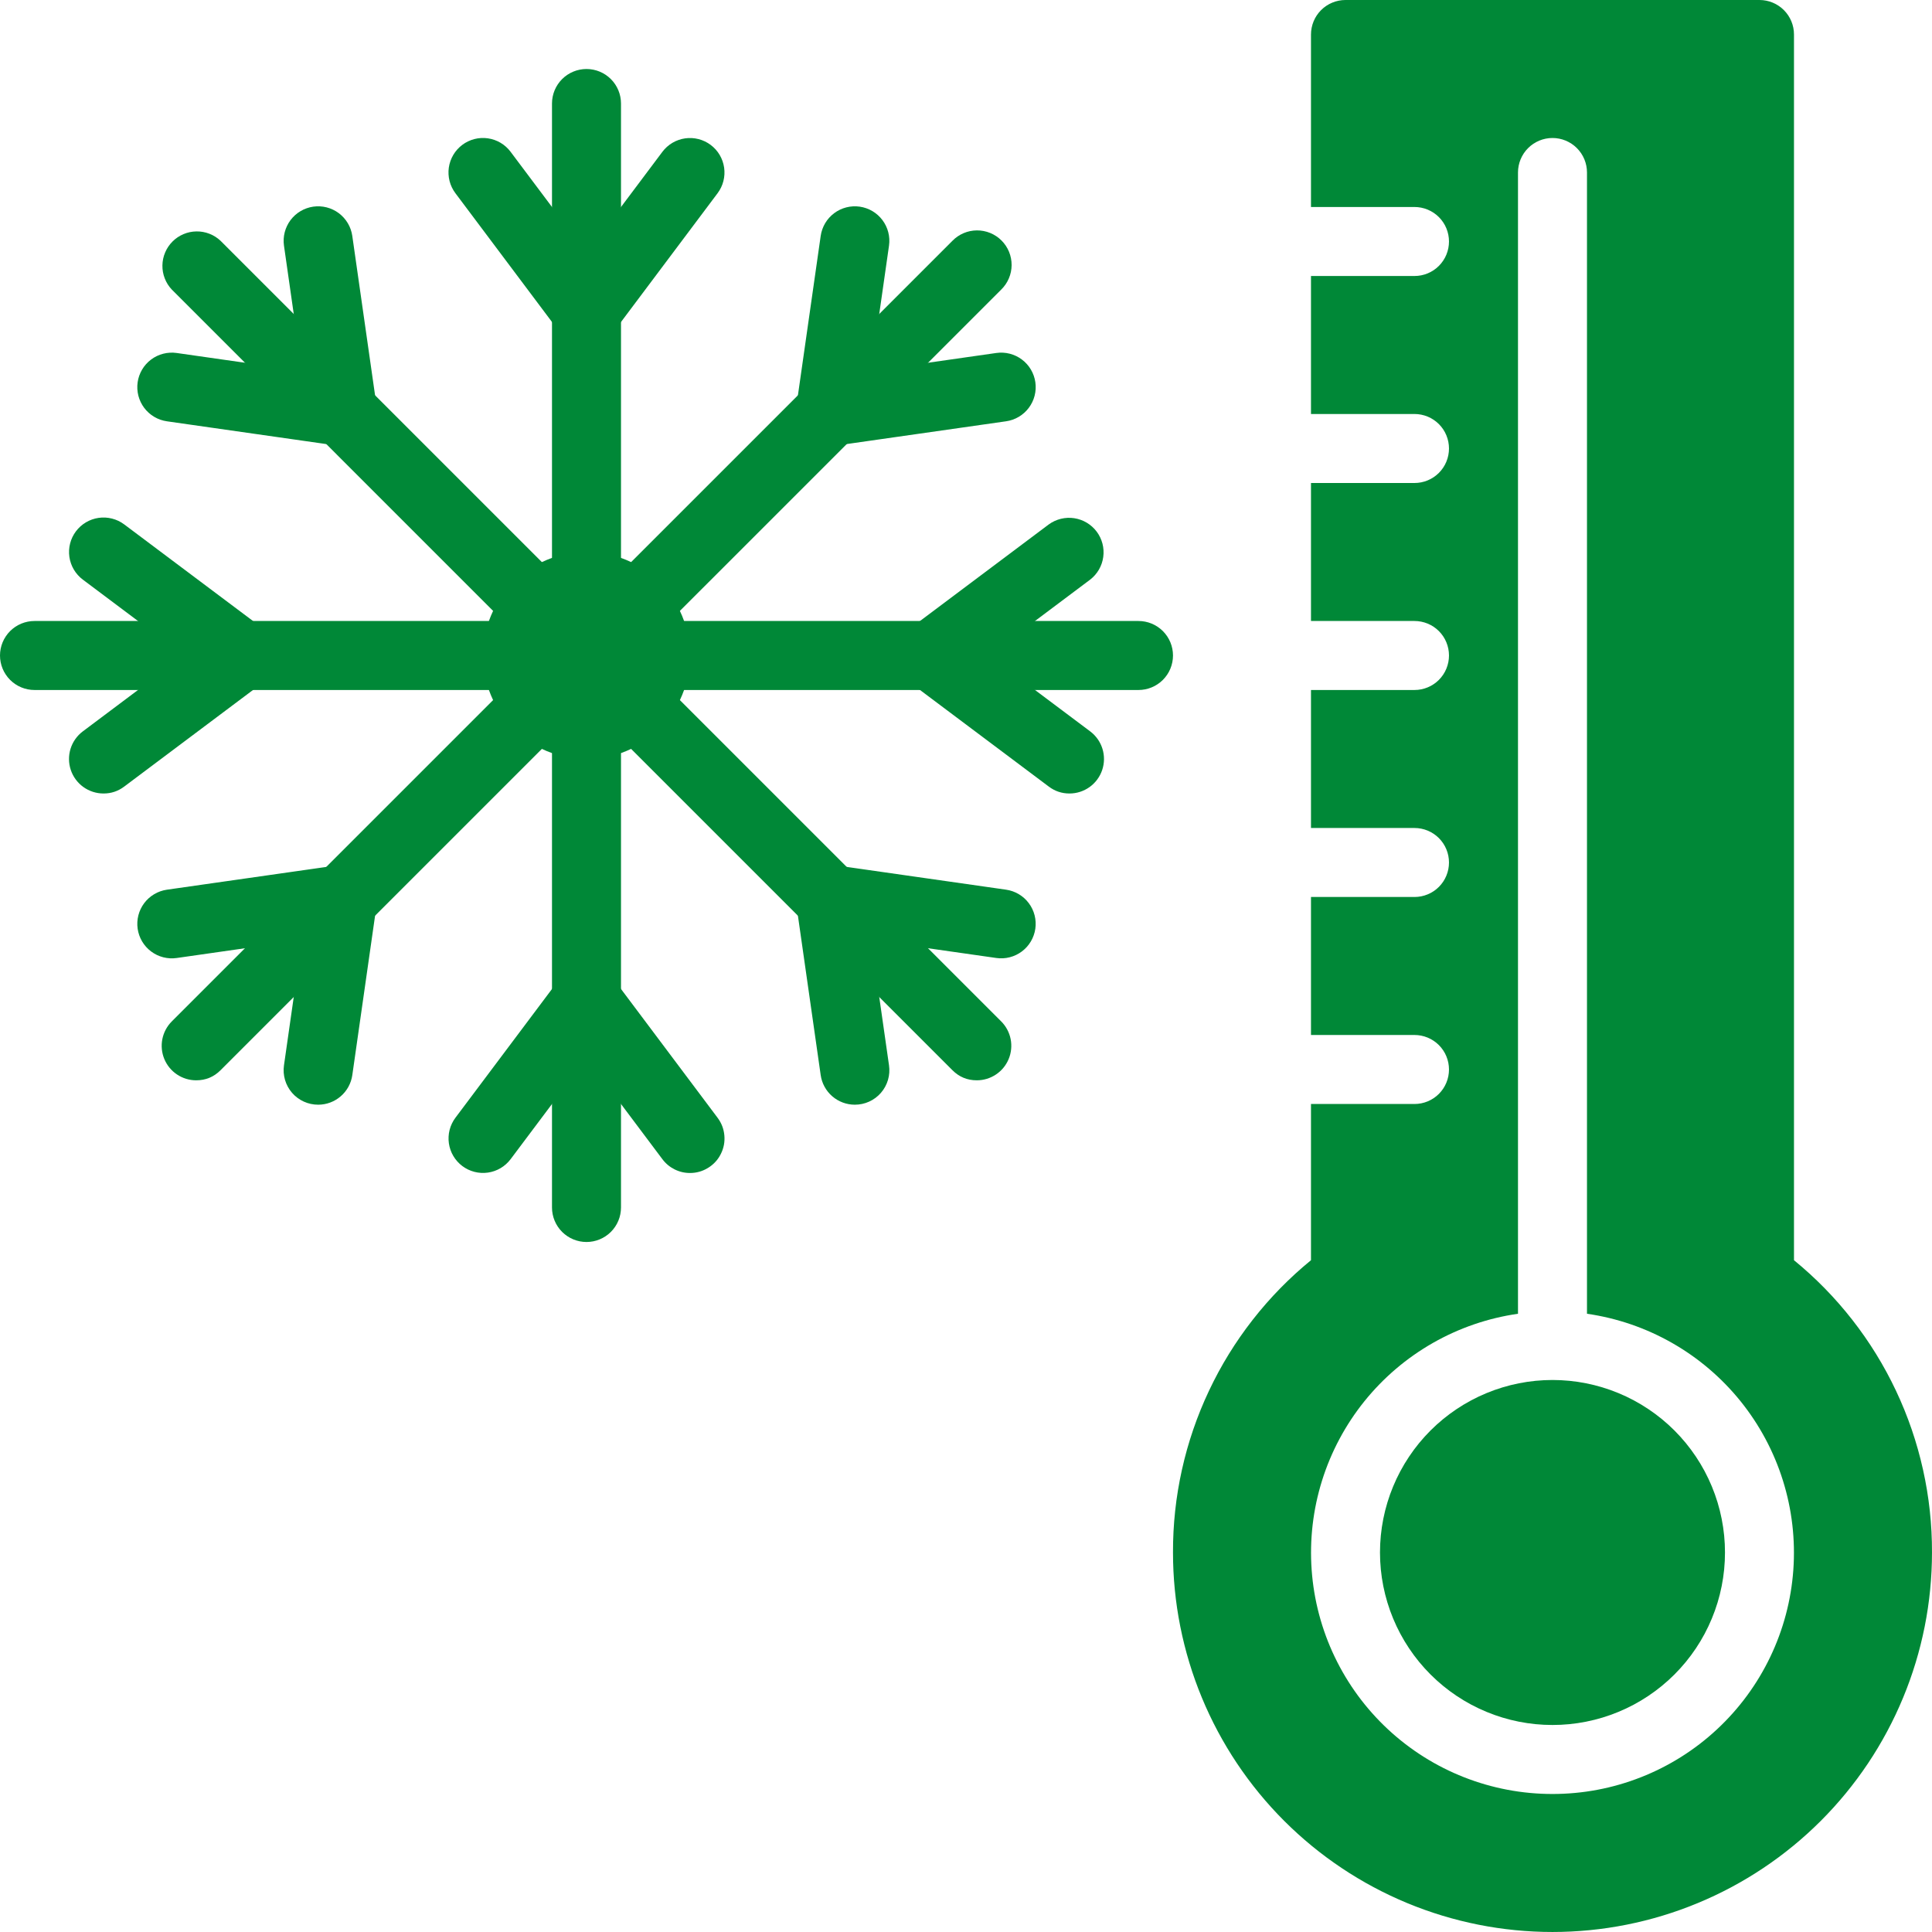
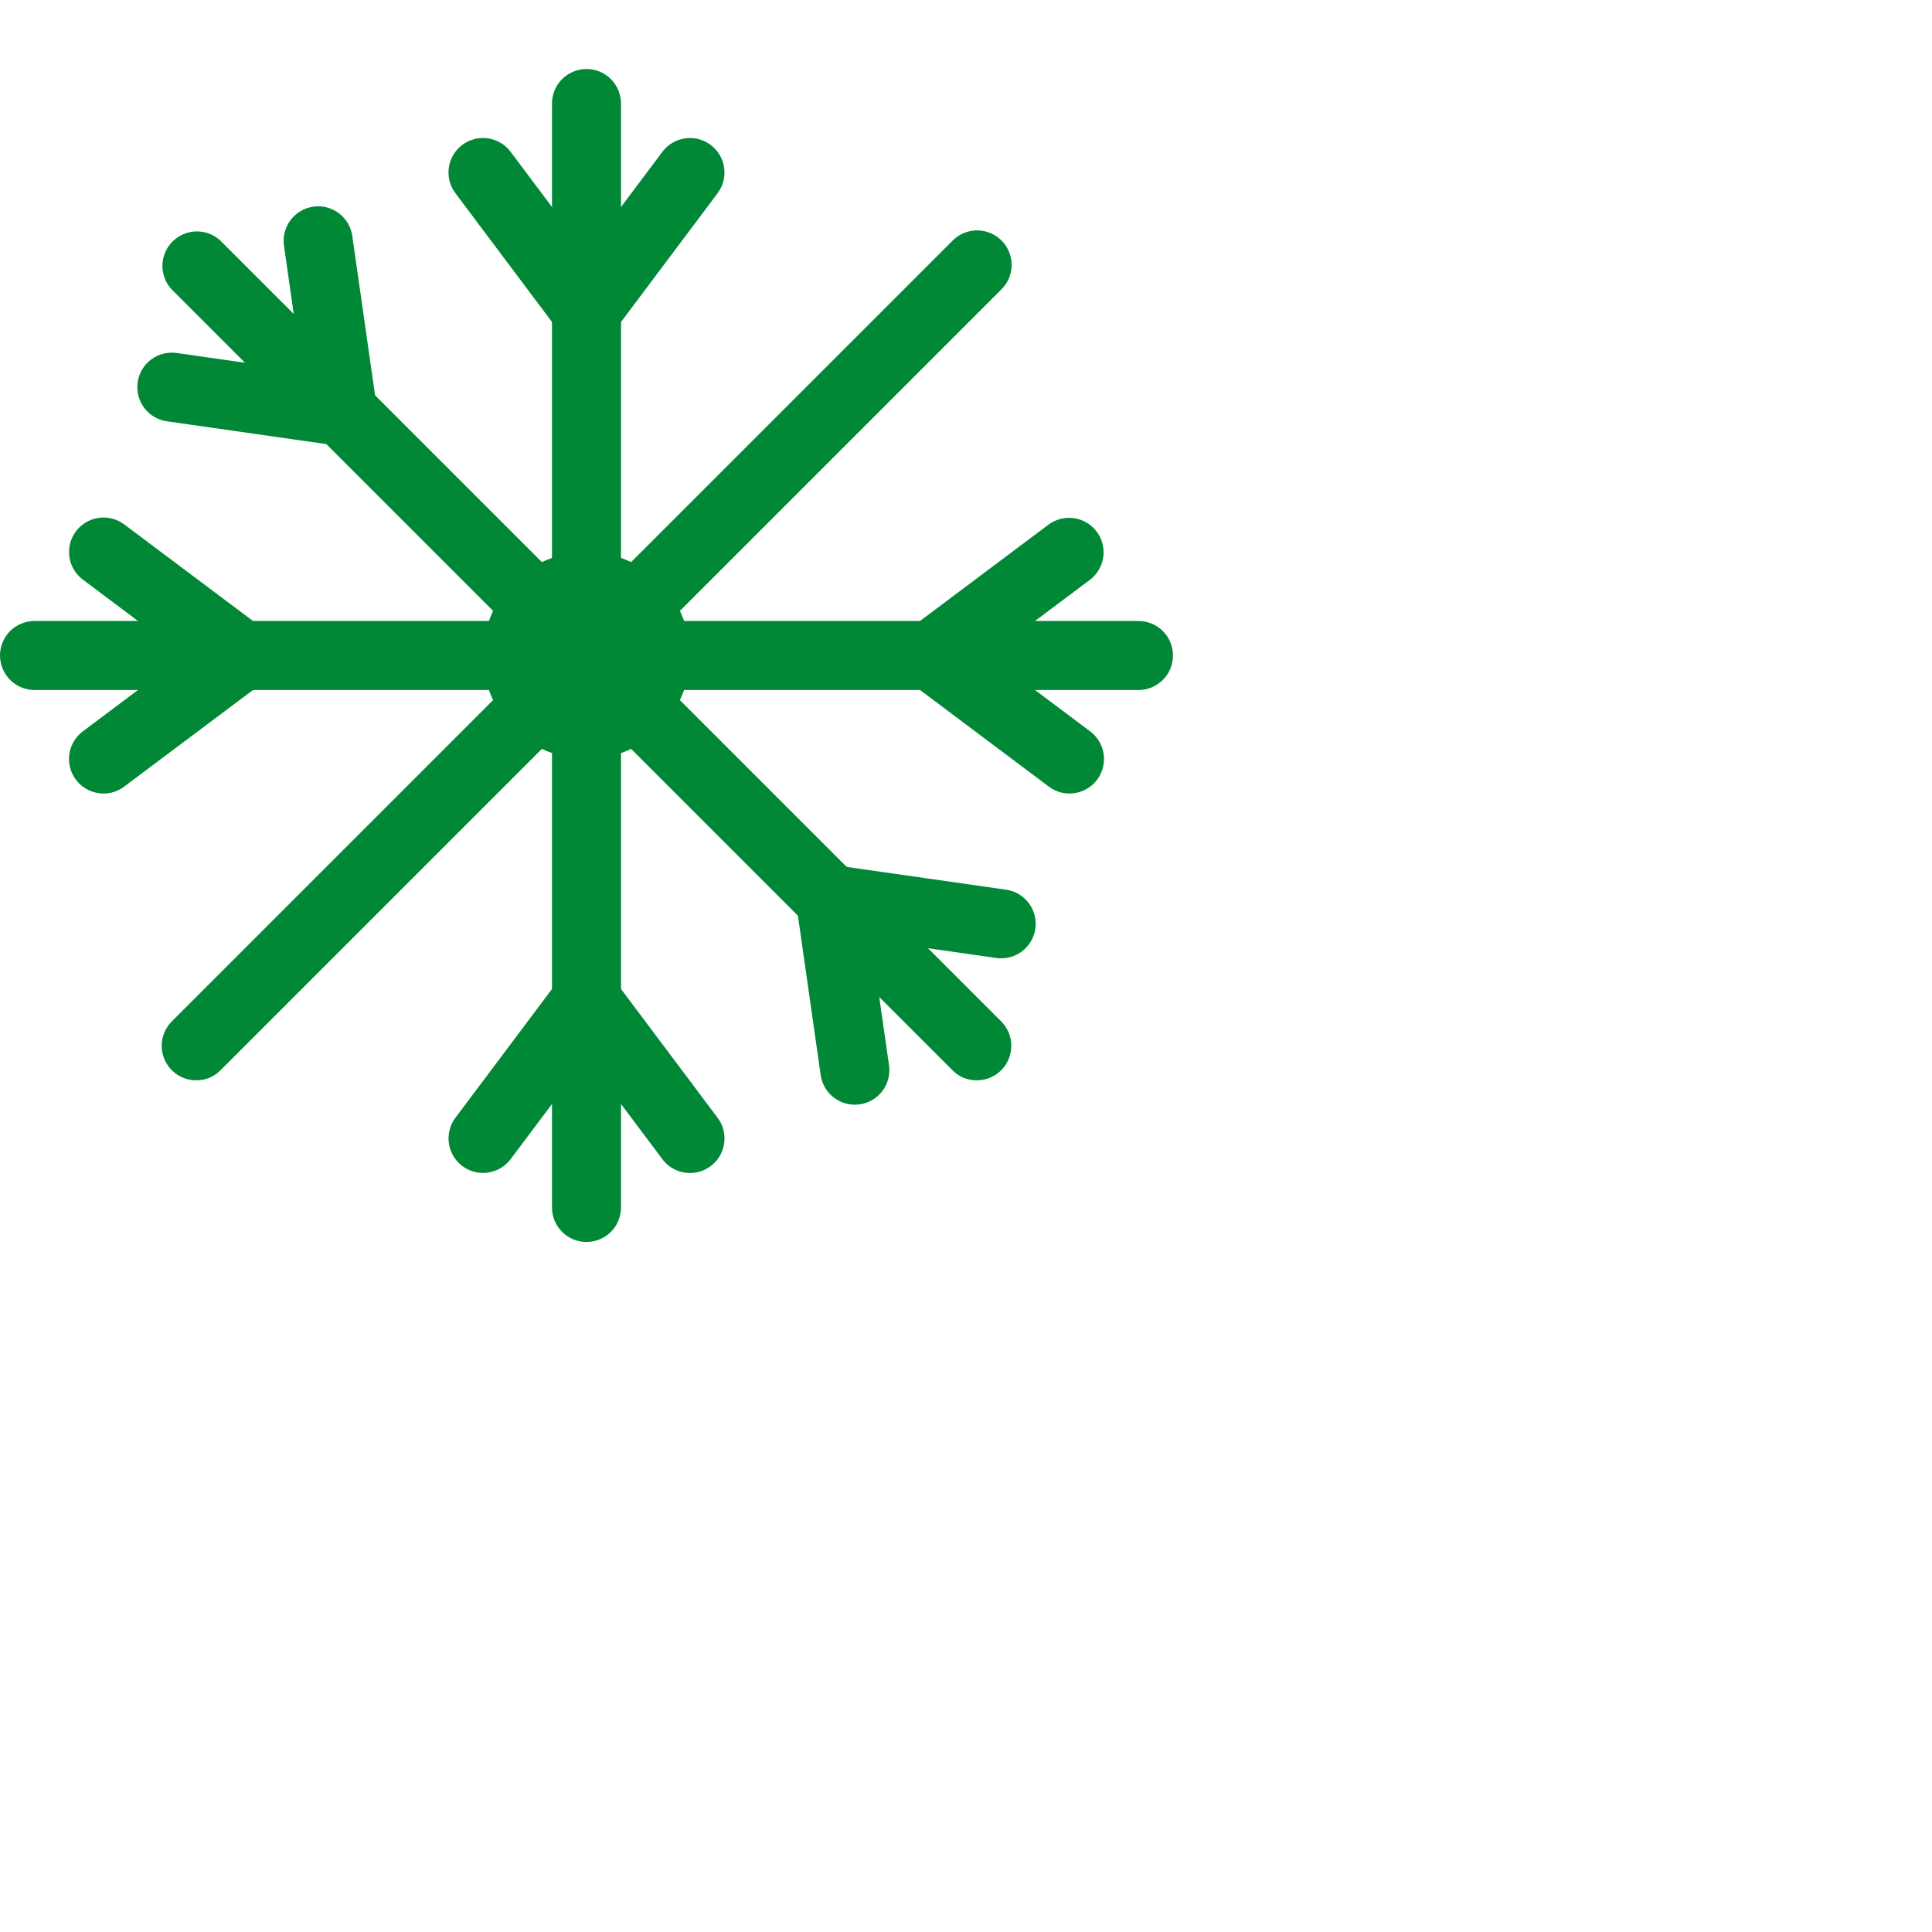
<svg xmlns="http://www.w3.org/2000/svg" width="314.815" height="314.815">
  <g id="dp_dp001" transform="matrix(1,0,0,1,-594.655,-28.443)">
-     <path id="dp_path002" fill="#008837" stroke="none" stroke-width="0" d="M 875.737,281.417 C 875.737,282.337 875.693,283.256 875.603,284.172 C 875.512,285.088 875.377,285.999 875.197,286.901 C 875.019,287.804 874.795,288.696 874.528,289.577 C 874.26,290.457 873.951,291.324 873.599,292.173 C 873.245,293.024 872.853,293.856 872.419,294.668 C 871.985,295.479 871.512,296.268 871.001,297.033 C 870.489,297.799 869.941,298.537 869.357,299.249 C 868.773,299.96 868.156,300.641 867.505,301.293 C 866.855,301.944 866.173,302.561 865.461,303.145 C 864.749,303.729 864.011,304.277 863.245,304.788 C 862.48,305.3 861.692,305.772 860.88,306.207 C 860.068,306.64 859.236,307.033 858.387,307.385 C 857.536,307.739 856.669,308.048 855.789,308.315 C 854.908,308.583 854.016,308.805 853.113,308.985 C 852.211,309.165 851.301,309.3 850.384,309.391 C 849.468,309.48 848.551,309.525 847.629,309.525 C 846.709,309.525 845.791,309.48 844.875,309.391 C 843.959,309.3 843.049,309.165 842.145,308.985 C 841.243,308.805 840.351,308.583 839.471,308.315 C 838.589,308.048 837.724,307.739 836.873,307.385 C 836.023,307.033 835.191,306.64 834.38,306.207 C 833.568,305.772 832.779,305.3 832.013,304.788 C 831.248,304.277 830.509,303.729 829.797,303.145 C 829.087,302.561 828.405,301.944 827.755,301.293 C 827.103,300.641 826.485,299.96 825.901,299.249 C 825.317,298.537 824.769,297.799 824.259,297.033 C 823.747,296.268 823.275,295.479 822.84,294.668 C 822.407,293.856 822.013,293.024 821.661,292.173 C 821.308,291.324 820.999,290.457 820.732,289.577 C 820.464,288.696 820.241,287.804 820.061,286.901 C 819.881,285.999 819.747,285.088 819.656,284.172 C 819.567,283.256 819.521,282.337 819.521,281.417 C 819.521,280.497 819.567,279.579 819.656,278.663 C 819.747,277.747 819.881,276.836 820.061,275.933 C 820.241,275.031 820.464,274.139 820.732,273.257 C 820.999,272.377 821.308,271.511 821.661,270.661 C 822.013,269.811 822.407,268.979 822.84,268.167 C 823.275,267.355 823.747,266.567 824.259,265.801 C 824.769,265.036 825.317,264.297 825.901,263.585 C 826.485,262.875 827.103,262.193 827.755,261.541 C 828.405,260.891 829.087,260.273 829.797,259.689 C 830.509,259.105 831.248,258.557 832.013,258.047 C 832.779,257.535 833.568,257.063 834.38,256.628 C 835.191,256.195 836.023,255.801 836.873,255.449 C 837.724,255.096 838.589,254.787 839.471,254.52 C 840.351,254.252 841.243,254.029 842.145,253.849 C 843.049,253.669 843.959,253.535 844.875,253.444 C 845.791,253.355 846.709,253.309 847.629,253.309 C 848.551,253.309 849.468,253.355 850.384,253.444 C 851.301,253.535 852.211,253.669 853.113,253.849 C 854.016,254.029 854.908,254.252 855.789,254.52 C 856.669,254.787 857.536,255.096 858.387,255.449 C 859.236,255.801 860.068,256.195 860.88,256.628 C 861.692,257.063 862.48,257.535 863.245,258.047 C 864.011,258.557 864.749,259.105 865.461,259.689 C 866.173,260.273 866.855,260.891 867.505,261.541 C 868.156,262.193 868.773,262.875 869.357,263.585 C 869.941,264.297 870.489,265.036 871.001,265.801 C 871.512,266.567 871.985,267.355 872.419,268.167 C 872.853,268.979 873.245,269.811 873.599,270.661 C 873.951,271.511 874.26,272.377 874.528,273.257 C 874.795,274.139 875.019,275.031 875.197,275.933 C 875.377,276.836 875.512,277.747 875.603,278.663 C 875.693,279.579 875.737,280.497 875.737,281.417 Z " />
-     <path id="dp_path003" fill="#008837" stroke="none" stroke-width="0" d="M 886.981,233.792 L 886.981,34.064 C 886.981,33.696 886.945,33.329 886.873,32.968 C 886.801,32.605 886.695,32.255 886.553,31.913 C 886.412,31.572 886.239,31.248 886.033,30.941 C 885.828,30.635 885.596,30.351 885.335,30.089 C 885.073,29.828 884.789,29.596 884.483,29.391 C 884.176,29.185 883.852,29.012 883.511,28.871 C 883.169,28.729 882.819,28.623 882.456,28.551 C 882.095,28.479 881.728,28.443 881.36,28.443 L 813.9,28.443 C 813.531,28.443 813.165,28.479 812.803,28.551 C 812.441,28.623 812.089,28.729 811.748,28.871 C 811.407,29.012 811.084,29.185 810.776,29.391 C 810.469,29.596 810.185,29.828 809.924,30.089 C 809.664,30.351 809.431,30.635 809.225,30.941 C 809.02,31.248 808.847,31.572 808.705,31.913 C 808.565,32.255 808.459,32.605 808.387,32.968 C 808.313,33.329 808.277,33.696 808.277,34.064 L 808.277,62.173 L 825.143,62.173 C 825.512,62.173 825.877,62.209 826.24,62.281 C 826.601,62.353 826.953,62.46 827.295,62.601 C 827.635,62.743 827.959,62.915 828.267,63.12 C 828.573,63.325 828.857,63.559 829.119,63.82 C 829.379,64.08 829.612,64.364 829.817,64.671 C 830.023,64.979 830.196,65.303 830.336,65.643 C 830.477,65.984 830.584,66.336 830.656,66.697 C 830.728,67.06 830.764,67.425 830.764,67.795 C 830.764,68.164 830.728,68.529 830.656,68.891 C 830.584,69.253 830.477,69.605 830.336,69.945 C 830.196,70.287 830.023,70.611 829.817,70.917 C 829.612,71.224 829.379,71.508 829.119,71.769 C 828.857,72.031 828.573,72.264 828.267,72.469 C 827.959,72.673 827.635,72.847 827.295,72.988 C 826.953,73.129 826.601,73.236 826.24,73.308 C 825.877,73.38 825.512,73.416 825.143,73.416 L 808.277,73.416 L 808.277,95.903 L 825.143,95.903 C 825.512,95.903 825.877,95.939 826.24,96.011 C 826.601,96.083 826.953,96.189 827.295,96.331 C 827.635,96.472 827.959,96.645 828.267,96.851 C 828.573,97.055 828.857,97.288 829.119,97.549 C 829.379,97.811 829.612,98.095 829.817,98.401 C 830.023,98.708 830.196,99.032 830.336,99.373 C 830.477,99.715 830.584,100.065 830.656,100.428 C 830.728,100.789 830.764,101.155 830.764,101.524 C 830.764,101.893 830.728,102.259 830.656,102.621 C 830.584,102.983 830.477,103.335 830.336,103.676 C 830.196,104.017 830.023,104.341 829.817,104.648 C 829.612,104.955 829.379,105.239 829.119,105.5 C 828.857,105.76 828.573,105.993 828.267,106.199 C 827.959,106.404 827.635,106.577 827.295,106.719 C 826.953,106.86 826.601,106.967 826.24,107.039 C 825.877,107.111 825.512,107.147 825.143,107.147 L 808.277,107.147 L 808.277,129.633 L 825.143,129.633 C 825.512,129.633 825.877,129.669 826.24,129.741 C 826.601,129.813 826.953,129.92 827.295,130.06 C 827.635,130.201 827.959,130.375 828.267,130.58 C 828.573,130.785 828.857,131.019 829.119,131.279 C 829.379,131.54 829.612,131.824 829.817,132.131 C 830.023,132.439 830.196,132.763 830.336,133.103 C 830.477,133.444 830.584,133.796 830.656,134.157 C 830.728,134.52 830.764,134.885 830.764,135.255 C 830.764,135.624 830.728,135.989 830.656,136.351 C 830.584,136.713 830.477,137.064 830.336,137.405 C 830.196,137.747 830.023,138.071 829.817,138.377 C 829.612,138.684 829.379,138.968 829.119,139.229 C 828.857,139.491 828.573,139.724 828.267,139.928 C 827.959,140.133 827.635,140.307 827.295,140.448 C 826.953,140.589 826.601,140.696 826.24,140.768 C 825.877,140.84 825.512,140.876 825.143,140.876 L 808.277,140.876 L 808.277,163.363 L 825.143,163.363 C 825.512,163.363 825.877,163.399 826.24,163.471 C 826.601,163.543 826.953,163.649 827.295,163.791 C 827.635,163.932 827.959,164.105 828.267,164.311 C 828.573,164.515 828.857,164.748 829.119,165.009 C 829.379,165.271 829.612,165.555 829.817,165.861 C 830.023,166.168 830.196,166.492 830.336,166.833 C 830.477,167.173 830.584,167.525 830.656,167.888 C 830.728,168.249 830.764,168.615 830.764,168.984 C 830.764,169.353 830.728,169.719 830.656,170.081 C 830.584,170.443 830.477,170.795 830.336,171.136 C 830.196,171.476 830.023,171.8 829.817,172.108 C 829.612,172.415 829.379,172.699 829.119,172.96 C 828.857,173.22 828.573,173.453 828.267,173.659 C 827.959,173.864 827.635,174.037 827.295,174.177 C 826.953,174.319 826.601,174.425 826.24,174.497 C 825.877,174.569 825.512,174.605 825.143,174.605 L 808.277,174.605 L 808.277,197.092 L 825.143,197.092 C 825.512,197.092 825.877,197.128 826.24,197.2 C 826.601,197.272 826.953,197.379 827.295,197.52 C 827.635,197.661 827.959,197.835 828.267,198.04 C 828.573,198.245 828.857,198.479 829.119,198.739 C 829.379,199 829.612,199.284 829.817,199.591 C 830.023,199.897 830.196,200.221 830.336,200.563 C 830.477,200.904 830.584,201.256 830.656,201.617 C 830.728,201.98 830.764,202.345 830.764,202.715 C 830.764,203.083 830.728,203.449 830.656,203.811 C 830.584,204.173 830.477,204.524 830.336,204.865 C 830.196,205.207 830.023,205.531 829.817,205.837 C 829.612,206.144 829.379,206.428 829.119,206.689 C 828.857,206.951 828.573,207.184 828.267,207.388 C 827.959,207.593 827.635,207.767 827.295,207.908 C 826.953,208.049 826.601,208.156 826.24,208.228 C 825.877,208.3 825.512,208.336 825.143,208.336 L 808.277,208.336 L 808.277,233.792 C 804.751,236.676 801.585,239.912 798.78,243.501 C 795.976,247.091 793.6,250.945 791.656,255.065 C 789.711,259.184 788.243,263.468 787.253,267.915 C 786.264,272.361 785.777,276.861 785.792,281.417 C 785.792,283.443 785.891,285.463 786.089,287.479 C 786.288,289.495 786.584,291.495 786.98,293.481 C 787.375,295.468 787.867,297.429 788.455,299.368 C 789.041,301.307 789.724,303.211 790.499,305.081 C 791.273,306.953 792.139,308.781 793.093,310.568 C 794.048,312.353 795.088,314.089 796.213,315.773 C 797.339,317.457 798.543,319.081 799.828,320.647 C 801.113,322.212 802.471,323.712 803.903,325.144 C 805.336,326.576 806.835,327.935 808.4,329.219 C 809.965,330.504 811.591,331.709 813.275,332.833 C 814.959,333.959 816.693,334.999 818.479,335.953 C 820.265,336.908 822.093,337.773 823.965,338.548 C 825.836,339.324 827.741,340.005 829.679,340.593 C 831.617,341.181 833.579,341.672 835.565,342.067 C 837.552,342.463 839.553,342.759 841.568,342.957 C 843.584,343.156 845.604,343.256 847.629,343.256 C 849.655,343.256 851.675,343.156 853.691,342.957 C 855.707,342.759 857.707,342.463 859.693,342.067 C 861.68,341.672 863.643,341.181 865.58,340.593 C 867.519,340.005 869.423,339.324 871.293,338.548 C 873.165,337.773 874.993,336.908 876.78,335.953 C 878.565,334.999 880.301,333.959 881.985,332.833 C 883.669,331.709 885.293,330.504 886.859,329.219 C 888.425,327.935 889.924,326.576 891.356,325.144 C 892.788,323.712 894.147,322.212 895.431,320.647 C 896.716,319.081 897.921,317.457 899.047,315.773 C 900.171,314.089 901.211,312.353 902.165,310.568 C 903.12,308.781 903.985,306.953 904.76,305.081 C 905.536,303.211 906.217,301.307 906.805,299.368 C 907.393,297.429 907.884,295.468 908.28,293.481 C 908.675,291.495 908.972,289.495 909.169,287.479 C 909.368,285.463 909.468,283.443 909.468,281.417 C 909.483,276.861 908.995,272.361 908.005,267.915 C 907.016,263.468 905.549,259.184 903.604,255.065 C 901.659,250.945 899.284,247.091 896.479,243.501 C 893.673,239.912 890.508,236.676 886.981,233.792 Z M 847.629,320.769 C 846.4,320.769 845.173,320.712 843.949,320.597 C 842.725,320.484 841.509,320.312 840.301,320.083 C 839.093,319.855 837.899,319.571 836.717,319.229 C 835.536,318.889 834.372,318.493 833.228,318.044 C 832.084,317.595 830.963,317.092 829.865,316.537 C 828.769,315.983 827.7,315.377 826.66,314.723 C 825.619,314.068 824.612,313.365 823.637,312.616 C 822.663,311.867 821.725,311.072 820.825,310.235 C 819.924,309.397 819.065,308.52 818.248,307.601 C 817.429,306.684 816.657,305.729 815.928,304.739 C 815.2,303.748 814.52,302.727 813.888,301.672 C 813.255,300.617 812.673,299.536 812.143,298.427 C 811.611,297.317 811.133,296.187 810.708,295.033 C 810.284,293.879 809.913,292.708 809.599,291.52 C 809.283,290.331 809.024,289.131 808.821,287.919 C 808.62,286.705 808.475,285.485 808.387,284.26 C 808.299,283.033 808.268,281.805 808.295,280.576 C 808.321,279.347 808.407,278.121 808.548,276.9 C 808.691,275.679 808.889,274.467 809.144,273.265 C 809.4,272.063 809.712,270.875 810.079,269.7 C 810.445,268.527 810.867,267.373 811.341,266.24 C 811.817,265.105 812.344,263.996 812.924,262.912 C 813.503,261.828 814.132,260.772 814.809,259.747 C 815.488,258.721 816.213,257.731 816.984,256.772 C 817.756,255.815 818.569,254.896 819.427,254.015 C 820.284,253.133 821.181,252.295 822.117,251.497 C 823.053,250.7 824.025,249.949 825.032,249.243 C 826.039,248.537 827.076,247.88 828.144,247.271 C 829.212,246.663 830.307,246.105 831.427,245.599 C 832.548,245.093 833.689,244.64 834.852,244.241 C 836.016,243.843 837.195,243.499 838.389,243.211 C 839.585,242.923 840.791,242.691 842.008,242.516 L 842.008,56.551 C 842.008,56.183 842.044,55.816 842.116,55.455 C 842.188,55.092 842.295,54.741 842.436,54.4 C 842.577,54.059 842.751,53.735 842.955,53.428 C 843.16,53.121 843.393,52.837 843.655,52.576 C 843.916,52.315 844.2,52.083 844.507,51.877 C 844.813,51.672 845.137,51.499 845.479,51.357 C 845.819,51.216 846.171,51.109 846.533,51.037 C 846.895,50.965 847.26,50.929 847.629,50.929 C 847.999,50.929 848.364,50.965 848.727,51.037 C 849.088,51.109 849.44,51.216 849.781,51.357 C 850.121,51.499 850.445,51.672 850.753,51.877 C 851.06,52.083 851.344,52.315 851.604,52.576 C 851.865,52.837 852.099,53.121 852.304,53.428 C 852.509,53.735 852.681,54.059 852.823,54.4 C 852.964,54.741 853.071,55.092 853.143,55.455 C 853.215,55.816 853.251,56.183 853.251,56.551 L 853.251,242.516 C 854.468,242.691 855.675,242.923 856.869,243.211 C 858.064,243.499 859.244,243.843 860.407,244.241 C 861.569,244.64 862.712,245.093 863.832,245.599 C 864.952,246.105 866.047,246.663 867.115,247.271 C 868.184,247.88 869.221,248.537 870.228,249.243 C 871.235,249.949 872.205,250.7 873.141,251.497 C 874.077,252.295 874.975,253.133 875.832,254.015 C 876.689,254.896 877.504,255.815 878.275,256.772 C 879.047,257.731 879.771,258.721 880.449,259.747 C 881.127,260.772 881.756,261.828 882.336,262.912 C 882.915,263.996 883.441,265.105 883.917,266.24 C 884.392,267.373 884.813,268.527 885.18,269.7 C 885.548,270.875 885.859,272.063 886.115,273.265 C 886.371,274.467 886.569,275.679 886.711,276.9 C 886.853,278.121 886.937,279.347 886.964,280.576 C 886.992,281.805 886.961,283.033 886.873,284.26 C 886.785,285.485 886.64,286.705 886.437,287.919 C 886.235,289.131 885.976,290.331 885.661,291.52 C 885.345,292.708 884.976,293.879 884.551,295.033 C 884.125,296.187 883.648,297.317 883.117,298.427 C 882.585,299.536 882.004,300.617 881.372,301.672 C 880.739,302.727 880.059,303.748 879.331,304.739 C 878.603,305.729 877.829,306.684 877.011,307.601 C 876.193,308.52 875.335,309.397 874.435,310.235 C 873.535,311.072 872.597,311.867 871.623,312.616 C 870.648,313.365 869.64,314.068 868.6,314.723 C 867.559,315.377 866.491,315.983 865.393,316.537 C 864.296,317.092 863.175,317.595 862.031,318.044 C 860.887,318.493 859.724,318.889 858.543,319.229 C 857.361,319.571 856.167,319.855 854.959,320.083 C 853.751,320.312 852.535,320.484 851.309,320.597 C 850.085,320.712 848.859,320.769 847.629,320.769 Z " />
    <path id="dp_path004" fill="#008837" stroke="none" stroke-width="0" d="M 707.088,135.255 C 707.088,136.361 706.98,137.459 706.764,138.544 C 706.548,139.631 706.228,140.685 705.804,141.708 C 705.38,142.732 704.861,143.703 704.245,144.624 C 703.631,145.545 702.932,146.396 702.148,147.18 C 701.365,147.963 700.513,148.661 699.593,149.277 C 698.672,149.892 697.7,150.412 696.677,150.836 C 695.655,151.259 694.6,151.579 693.513,151.795 C 692.428,152.011 691.331,152.119 690.223,152.119 C 689.116,152.119 688.019,152.011 686.933,151.795 C 685.847,151.579 684.792,151.259 683.769,150.836 C 682.747,150.412 681.775,149.892 680.853,149.277 C 679.933,148.661 679.081,147.963 678.297,147.18 C 677.515,146.396 676.816,145.545 676.2,144.624 C 675.585,143.703 675.065,142.732 674.643,141.708 C 674.219,140.685 673.899,139.631 673.683,138.544 C 673.467,137.459 673.359,136.361 673.359,135.255 C 673.359,134.147 673.467,133.051 673.683,131.964 C 673.899,130.879 674.219,129.824 674.643,128.8 C 675.065,127.777 675.585,126.805 676.2,125.885 C 676.816,124.964 677.515,124.112 678.297,123.329 C 679.081,122.545 679.933,121.847 680.853,121.232 C 681.775,120.616 682.747,120.097 683.769,119.673 C 684.792,119.249 685.847,118.929 686.933,118.713 C 688.019,118.497 689.116,118.389 690.223,118.389 C 691.331,118.389 692.428,118.497 693.513,118.713 C 694.6,118.929 695.655,119.249 696.677,119.673 C 697.7,120.097 698.672,120.616 699.593,121.232 C 700.513,121.847 701.365,122.545 702.148,123.329 C 702.932,124.112 703.631,124.964 704.245,125.884 C 704.861,126.805 705.38,127.777 705.804,128.8 C 706.228,129.824 706.548,130.879 706.764,131.964 C 706.98,133.051 707.088,134.147 707.088,135.255 Z " />
    <path id="dp_path005" fill="#008837" stroke="none" stroke-width="0" d="M 690.223,129.633 C 689.855,129.633 689.488,129.597 689.127,129.525 C 688.764,129.452 688.413,129.347 688.072,129.205 C 687.731,129.064 687.407,128.891 687.1,128.685 C 686.793,128.48 686.509,128.247 686.248,127.987 C 685.987,127.725 685.755,127.441 685.549,127.135 C 685.344,126.827 685.171,126.504 685.029,126.163 C 684.888,125.821 684.781,125.469 684.709,125.108 C 684.637,124.745 684.601,124.38 684.601,124.011 L 684.601,45.308 C 684.601,44.939 684.637,44.573 684.709,44.211 C 684.781,43.849 684.888,43.497 685.029,43.156 C 685.171,42.816 685.344,42.492 685.549,42.184 C 685.755,41.877 685.987,41.593 686.248,41.333 C 686.509,41.072 686.793,40.839 687.1,40.633 C 687.407,40.428 687.731,40.256 688.072,40.115 C 688.413,39.973 688.764,39.867 689.127,39.795 C 689.488,39.723 689.855,39.687 690.223,39.687 C 690.592,39.687 690.957,39.723 691.32,39.795 C 691.683,39.867 692.033,39.973 692.375,40.115 C 692.716,40.256 693.04,40.428 693.347,40.633 C 693.653,40.839 693.937,41.072 694.199,41.333 C 694.46,41.593 694.692,41.877 694.897,42.184 C 695.103,42.492 695.276,42.816 695.417,43.156 C 695.559,43.497 695.665,43.849 695.737,44.211 C 695.809,44.573 695.845,44.939 695.845,45.308 L 695.845,124.011 C 695.845,124.38 695.809,124.745 695.737,125.108 C 695.665,125.469 695.559,125.821 695.417,126.163 C 695.276,126.504 695.103,126.827 694.897,127.135 C 694.692,127.441 694.46,127.725 694.199,127.987 C 693.937,128.247 693.653,128.48 693.347,128.685 C 693.04,128.891 692.716,129.064 692.375,129.205 C 692.033,129.347 691.683,129.452 691.32,129.525 C 690.957,129.597 690.592,129.633 690.223,129.633 Z " />
    <path id="dp_path006" fill="#008837" stroke="none" stroke-width="0" d="M 690.223,84.66 C 689.339,84.66 688.5,84.463 687.709,84.067 C 686.917,83.671 686.256,83.119 685.725,82.411 L 668.861,59.924 C 668.639,59.629 668.448,59.315 668.288,58.981 C 668.128,58.649 668.003,58.304 667.911,57.947 C 667.819,57.588 667.763,57.225 667.743,56.856 C 667.721,56.488 667.737,56.12 667.789,55.755 C 667.843,55.389 667.929,55.032 668.052,54.684 C 668.175,54.335 668.329,54.003 668.517,53.684 C 668.705,53.367 668.923,53.069 669.169,52.795 C 669.416,52.52 669.687,52.272 669.983,52.051 C 670.277,51.828 670.592,51.637 670.925,51.479 C 671.259,51.319 671.604,51.193 671.961,51.101 C 672.319,51.009 672.683,50.953 673.051,50.933 C 673.42,50.913 673.787,50.931 674.153,50.983 C 674.519,51.035 674.876,51.123 675.224,51.245 C 675.572,51.368 675.905,51.524 676.223,51.712 C 676.54,51.9 676.836,52.117 677.112,52.364 C 677.387,52.612 677.635,52.883 677.856,53.179 L 690.223,69.667 L 702.591,53.179 C 702.812,52.883 703.061,52.613 703.336,52.367 C 703.611,52.12 703.907,51.904 704.224,51.716 C 704.541,51.528 704.875,51.373 705.223,51.251 C 705.571,51.128 705.928,51.041 706.293,50.989 C 706.657,50.937 707.025,50.921 707.393,50.941 C 707.761,50.961 708.124,51.017 708.481,51.109 C 708.839,51.201 709.184,51.327 709.517,51.487 C 709.849,51.645 710.163,51.836 710.459,52.057 C 710.753,52.279 711.024,52.527 711.271,52.801 C 711.517,53.076 711.735,53.372 711.923,53.689 C 712.111,54.007 712.265,54.34 712.388,54.688 C 712.511,55.036 712.597,55.392 712.651,55.757 C 712.703,56.123 712.719,56.489 712.699,56.857 C 712.679,57.227 712.624,57.589 712.532,57.947 C 712.441,58.304 712.316,58.649 712.156,58.983 C 711.997,59.315 711.807,59.629 711.585,59.924 L 694.72,82.411 C 694.189,83.119 693.529,83.671 692.737,84.067 C 691.947,84.463 691.108,84.66 690.223,84.66 Z " />
    <path id="dp_path007" fill="#008837" stroke="none" stroke-width="0" d="M 682.273,132.927 C 680.72,132.928 679.396,132.38 678.299,131.28 L 622.651,75.629 C 622.149,75.097 621.767,74.491 621.501,73.808 C 621.236,73.127 621.109,72.421 621.12,71.689 C 621.131,70.959 621.279,70.256 621.564,69.583 C 621.848,68.909 622.249,68.315 622.767,67.797 C 623.283,67.28 623.879,66.88 624.552,66.595 C 625.225,66.309 625.928,66.163 626.659,66.152 C 627.389,66.14 628.096,66.268 628.777,66.532 C 629.459,66.797 630.065,67.18 630.597,67.683 L 686.249,123.333 C 686.641,123.727 686.969,124.168 687.231,124.659 C 687.493,125.148 687.679,125.667 687.787,126.211 C 687.895,126.756 687.923,127.305 687.868,127.859 C 687.813,128.412 687.68,128.945 687.467,129.459 C 687.253,129.972 686.971,130.444 686.619,130.875 C 686.265,131.304 685.859,131.673 685.396,131.981 C 684.935,132.291 684.437,132.525 683.905,132.687 C 683.373,132.848 682.829,132.929 682.273,132.929 Z " />
    <path id="dp_path008" fill="#008837" stroke="none" stroke-width="0" d="M 650.471,101.124 C 650.204,101.124 649.939,101.105 649.675,101.068 L 621.852,97.093 C 621.487,97.04 621.129,96.953 620.781,96.831 C 620.433,96.708 620.1,96.553 619.783,96.364 C 619.465,96.176 619.169,95.959 618.895,95.713 C 618.62,95.467 618.372,95.195 618.149,94.9 C 617.928,94.604 617.737,94.291 617.579,93.957 C 617.419,93.625 617.293,93.28 617.201,92.921 C 617.111,92.564 617.055,92.201 617.035,91.832 C 617.015,91.464 617.031,91.097 617.083,90.732 C 617.135,90.365 617.223,90.009 617.345,89.661 C 617.468,89.313 617.623,88.98 617.811,88.663 C 617.999,88.344 618.216,88.048 618.463,87.773 C 618.709,87.499 618.98,87.251 619.276,87.029 C 619.571,86.808 619.885,86.617 620.219,86.457 C 620.551,86.299 620.896,86.172 621.253,86.081 C 621.612,85.989 621.975,85.933 622.343,85.913 C 622.712,85.893 623.079,85.909 623.444,85.961 L 643.844,88.876 L 640.929,68.475 C 640.877,68.109 640.861,67.743 640.881,67.375 C 640.901,67.007 640.957,66.643 641.049,66.285 C 641.141,65.928 641.267,65.583 641.427,65.251 C 641.585,64.917 641.776,64.604 641.997,64.308 C 642.219,64.013 642.467,63.743 642.741,63.496 C 643.017,63.249 643.313,63.032 643.631,62.844 C 643.948,62.656 644.281,62.501 644.629,62.379 C 644.977,62.256 645.333,62.169 645.699,62.116 C 646.064,62.064 646.431,62.048 646.8,62.068 C 647.168,62.088 647.531,62.144 647.889,62.236 C 648.247,62.327 648.592,62.452 648.924,62.612 C 649.257,62.771 649.571,62.961 649.867,63.183 C 650.161,63.404 650.432,63.652 650.679,63.927 C 650.925,64.201 651.143,64.497 651.331,64.815 C 651.52,65.132 651.675,65.465 651.797,65.813 C 651.92,66.161 652.008,66.517 652.06,66.883 L 656.035,94.705 C 656.091,95.104 656.105,95.505 656.076,95.907 C 656.047,96.308 655.975,96.701 655.861,97.088 C 655.748,97.475 655.593,97.844 655.4,98.197 C 655.208,98.551 654.979,98.88 654.715,99.184 C 654.451,99.488 654.159,99.76 653.836,100.001 C 653.513,100.243 653.169,100.448 652.803,100.615 C 652.436,100.783 652.057,100.909 651.663,100.995 C 651.269,101.08 650.872,101.123 650.469,101.124 Z " />
    <path id="dp_path009" fill="#008837" stroke="none" stroke-width="0" d="M 678.98,140.876 L 600.277,140.876 C 599.908,140.876 599.543,140.84 599.18,140.768 C 598.819,140.696 598.467,140.589 598.125,140.448 C 597.784,140.307 597.46,140.133 597.153,139.928 C 596.847,139.724 596.563,139.491 596.301,139.229 C 596.041,138.968 595.808,138.684 595.603,138.377 C 595.397,138.071 595.224,137.747 595.083,137.405 C 594.941,137.064 594.835,136.713 594.763,136.351 C 594.691,135.989 594.655,135.624 594.655,135.255 C 594.655,134.885 594.691,134.52 594.763,134.157 C 594.835,133.796 594.941,133.444 595.083,133.103 C 595.224,132.763 595.397,132.439 595.603,132.131 C 595.808,131.824 596.041,131.54 596.301,131.279 C 596.563,131.019 596.847,130.785 597.153,130.58 C 597.46,130.375 597.784,130.201 598.125,130.06 C 598.467,129.92 598.819,129.813 599.18,129.741 C 599.543,129.669 599.908,129.633 600.277,129.633 L 678.98,129.633 C 679.349,129.633 679.715,129.669 680.076,129.741 C 680.439,129.813 680.791,129.92 681.131,130.06 C 681.472,130.201 681.796,130.375 682.103,130.58 C 682.411,130.785 682.695,131.019 682.955,131.279 C 683.216,131.54 683.449,131.824 683.655,132.131 C 683.859,132.439 684.032,132.763 684.173,133.103 C 684.315,133.444 684.421,133.796 684.493,134.157 C 684.565,134.52 684.601,134.885 684.601,135.255 C 684.601,135.624 684.565,135.989 684.493,136.351 C 684.421,136.713 684.315,137.064 684.173,137.405 C 684.032,137.747 683.859,138.071 683.655,138.377 C 683.449,138.684 683.216,138.968 682.955,139.229 C 682.695,139.491 682.411,139.724 682.103,139.928 C 681.796,140.133 681.472,140.307 681.131,140.448 C 680.791,140.589 680.439,140.696 680.076,140.768 C 679.715,140.84 679.349,140.876 678.98,140.876 Z " />
    <path id="dp_path010" fill="#008837" stroke="none" stroke-width="0" d="M 611.525,157.741 C 610.936,157.741 610.36,157.652 609.797,157.471 C 609.236,157.289 608.716,157.027 608.236,156.683 C 607.757,156.337 607.343,155.928 606.993,155.452 C 606.643,154.977 606.375,154.46 606.188,153.9 C 606.001,153.34 605.904,152.765 605.899,152.175 C 605.893,151.584 605.977,151.008 606.153,150.444 C 606.329,149.881 606.588,149.359 606.928,148.876 C 607.268,148.395 607.675,147.976 608.147,147.621 L 624.636,135.255 L 608.147,122.887 C 607.852,122.665 607.581,122.417 607.336,122.141 C 607.089,121.867 606.873,121.571 606.685,121.253 C 606.497,120.936 606.343,120.603 606.221,120.255 C 606.099,119.907 606.012,119.551 605.96,119.185 C 605.908,118.82 605.892,118.453 605.912,118.085 C 605.932,117.716 605.988,117.353 606.08,116.996 C 606.172,116.639 606.297,116.295 606.456,115.961 C 606.616,115.629 606.807,115.315 607.028,115.02 C 607.249,114.725 607.497,114.455 607.772,114.208 C 608.047,113.961 608.343,113.745 608.66,113.557 C 608.977,113.369 609.309,113.213 609.657,113.091 C 610.005,112.968 610.361,112.881 610.727,112.828 C 611.092,112.776 611.459,112.76 611.827,112.78 C 612.196,112.8 612.559,112.855 612.916,112.947 C 613.273,113.037 613.619,113.163 613.951,113.321 C 614.284,113.481 614.597,113.671 614.893,113.892 L 637.38,130.757 C 637.729,131.019 638.044,131.317 638.324,131.652 C 638.604,131.987 638.843,132.349 639.037,132.74 C 639.233,133.129 639.381,133.537 639.481,133.963 C 639.581,134.387 639.632,134.817 639.632,135.255 C 639.632,135.691 639.581,136.121 639.481,136.547 C 639.381,136.972 639.233,137.379 639.037,137.769 C 638.843,138.16 638.604,138.523 638.324,138.857 C 638.044,139.192 637.729,139.491 637.38,139.752 L 614.893,156.616 C 613.896,157.368 612.773,157.743 611.525,157.741 Z " />
    <path id="dp_path011" fill="#008837" stroke="none" stroke-width="0" d="M 626.623,204.476 C 626.067,204.476 625.523,204.396 624.991,204.235 C 624.459,204.073 623.961,203.837 623.5,203.529 C 623.037,203.22 622.631,202.851 622.277,202.421 C 621.925,201.991 621.643,201.52 621.429,201.005 C 621.217,200.492 621.083,199.959 621.029,199.405 C 620.975,198.852 621.001,198.303 621.109,197.759 C 621.219,197.213 621.404,196.695 621.665,196.205 C 621.928,195.715 622.255,195.273 622.648,194.88 L 678.299,139.229 C 678.561,138.973 678.845,138.745 679.152,138.545 C 679.459,138.345 679.783,138.177 680.121,138.04 C 680.461,137.903 680.811,137.8 681.171,137.732 C 681.531,137.663 681.893,137.631 682.259,137.632 C 682.625,137.635 682.988,137.672 683.347,137.745 C 683.705,137.819 684.053,137.925 684.392,138.067 C 684.729,138.208 685.051,138.381 685.355,138.584 C 685.659,138.788 685.94,139.02 686.199,139.279 C 686.457,139.537 686.689,139.819 686.893,140.123 C 687.097,140.428 687.269,140.748 687.411,141.087 C 687.552,141.424 687.659,141.772 687.732,142.131 C 687.805,142.489 687.843,142.852 687.845,143.219 C 687.848,143.584 687.815,143.948 687.745,144.307 C 687.677,144.667 687.575,145.016 687.437,145.356 C 687.301,145.696 687.132,146.019 686.932,146.325 C 686.732,146.632 686.504,146.916 686.249,147.179 L 630.597,202.829 C 629.501,203.929 628.176,204.479 626.623,204.476 Z " />
-     <path id="dp_path012" fill="#008837" stroke="none" stroke-width="0" d="M 646.501,208.451 C 646.099,208.452 645.7,208.411 645.305,208.325 C 644.911,208.241 644.531,208.115 644.164,207.948 C 643.796,207.781 643.451,207.577 643.128,207.336 C 642.804,207.096 642.511,206.823 642.247,206.519 C 641.981,206.213 641.753,205.884 641.56,205.531 C 641.367,205.176 641.212,204.807 641.099,204.419 C 640.985,204.032 640.915,203.637 640.885,203.236 C 640.857,202.833 640.872,202.432 640.929,202.033 L 643.844,181.633 L 623.444,184.548 C 623.079,184.6 622.712,184.616 622.344,184.596 C 621.975,184.576 621.612,184.52 621.255,184.429 C 620.897,184.337 620.552,184.212 620.219,184.052 C 619.887,183.892 619.572,183.701 619.277,183.48 C 618.981,183.259 618.711,183.011 618.464,182.736 C 618.217,182.461 618.001,182.165 617.812,181.848 C 617.624,181.529 617.469,181.197 617.347,180.849 C 617.224,180.501 617.137,180.144 617.084,179.779 C 617.032,179.413 617.016,179.047 617.036,178.677 C 617.056,178.309 617.112,177.947 617.204,177.589 C 617.295,177.231 617.42,176.887 617.58,176.553 C 617.74,176.22 617.929,175.907 618.151,175.611 C 618.372,175.316 618.62,175.045 618.895,174.799 C 619.169,174.552 619.467,174.335 619.784,174.147 C 620.101,173.959 620.433,173.803 620.781,173.68 C 621.131,173.557 621.487,173.469 621.852,173.417 L 649.675,169.443 C 650.552,169.313 651.409,169.388 652.251,169.669 C 653.091,169.949 653.823,170.405 654.445,171.035 C 655.071,171.661 655.524,172.393 655.804,173.233 C 656.084,174.072 656.161,174.929 656.037,175.805 L 652.063,203.628 C 651.967,204.297 651.757,204.928 651.433,205.523 C 651.109,206.116 650.692,206.633 650.181,207.076 C 649.671,207.519 649.099,207.859 648.465,208.096 C 647.832,208.332 647.177,208.451 646.501,208.451 Z " />
    <path id="dp_path013" fill="#008837" stroke="none" stroke-width="0" d="M 690.223,230.823 C 689.855,230.823 689.488,230.787 689.127,230.715 C 688.764,230.643 688.413,230.536 688.072,230.395 C 687.731,230.253 687.407,230.08 687.1,229.875 C 686.793,229.669 686.509,229.437 686.248,229.176 C 685.987,228.915 685.755,228.631 685.549,228.324 C 685.344,228.017 685.171,227.693 685.029,227.352 C 684.888,227.011 684.781,226.66 684.709,226.297 C 684.637,225.936 684.601,225.569 684.601,225.201 L 684.601,146.497 C 684.601,146.128 684.637,145.763 684.709,145.401 C 684.781,145.039 684.888,144.688 685.029,144.347 C 685.171,144.005 685.344,143.681 685.549,143.375 C 685.755,143.068 685.987,142.784 686.248,142.523 C 686.509,142.261 686.793,142.028 687.1,141.824 C 687.407,141.619 687.731,141.445 688.072,141.304 C 688.413,141.163 688.764,141.056 689.127,140.984 C 689.488,140.912 689.855,140.876 690.223,140.876 C 690.592,140.876 690.957,140.912 691.32,140.984 C 691.683,141.056 692.033,141.163 692.375,141.304 C 692.716,141.445 693.04,141.619 693.347,141.824 C 693.653,142.028 693.937,142.261 694.199,142.523 C 694.46,142.784 694.692,143.068 694.897,143.375 C 695.103,143.681 695.276,144.005 695.417,144.347 C 695.559,144.688 695.665,145.039 695.737,145.401 C 695.809,145.763 695.845,146.128 695.845,146.497 L 695.845,225.201 C 695.845,225.569 695.809,225.936 695.737,226.297 C 695.665,226.66 695.559,227.011 695.417,227.352 C 695.276,227.693 695.103,228.017 694.897,228.324 C 694.692,228.631 694.46,228.915 694.199,229.176 C 693.937,229.437 693.653,229.669 693.347,229.875 C 693.04,230.08 692.716,230.253 692.375,230.395 C 692.033,230.536 691.683,230.643 691.32,230.715 C 690.957,230.787 690.592,230.823 690.223,230.823 Z " />
    <path id="dp_path014" fill="#008837" stroke="none" stroke-width="0" d="M 707.093,219.579 C 706.208,219.581 705.368,219.385 704.576,218.989 C 703.784,218.593 703.123,218.04 702.592,217.331 L 690.223,200.843 L 677.856,217.331 C 677.633,217.625 677.385,217.895 677.111,218.141 C 676.836,218.387 676.54,218.603 676.223,218.791 C 675.904,218.979 675.572,219.133 675.224,219.255 C 674.876,219.377 674.52,219.464 674.155,219.516 C 673.789,219.567 673.423,219.583 673.055,219.563 C 672.687,219.543 672.324,219.487 671.967,219.395 C 671.609,219.303 671.265,219.177 670.932,219.019 C 670.6,218.859 670.287,218.668 669.991,218.447 C 669.696,218.225 669.425,217.977 669.18,217.704 C 668.933,217.429 668.716,217.133 668.528,216.816 C 668.34,216.499 668.185,216.167 668.063,215.819 C 667.94,215.471 667.852,215.115 667.8,214.749 C 667.747,214.384 667.731,214.017 667.751,213.649 C 667.771,213.281 667.825,212.919 667.916,212.561 C 668.008,212.204 668.132,211.859 668.292,211.527 C 668.451,211.193 668.64,210.88 668.861,210.584 L 685.725,188.097 C 685.999,187.765 686.305,187.467 686.644,187.203 C 686.983,186.939 687.347,186.715 687.736,186.531 C 688.125,186.347 688.529,186.208 688.949,186.113 C 689.368,186.019 689.793,185.972 690.223,185.972 C 690.653,185.972 691.079,186.019 691.497,186.113 C 691.917,186.208 692.321,186.347 692.711,186.531 C 693.099,186.715 693.463,186.939 693.803,187.203 C 694.141,187.467 694.448,187.765 694.72,188.097 L 711.585,210.584 C 712.224,211.436 712.591,212.392 712.687,213.451 C 712.783,214.511 712.593,215.517 712.117,216.469 C 711.643,217.421 710.952,218.177 710.047,218.737 C 709.143,219.297 708.157,219.579 707.093,219.579 Z " />
    <path id="dp_path015" fill="#008837" stroke="none" stroke-width="0" d="M 753.824,204.476 C 752.271,204.479 750.945,203.929 749.849,202.829 L 694.197,147.179 C 693.943,146.916 693.715,146.632 693.515,146.325 C 693.315,146.019 693.145,145.696 693.009,145.356 C 692.872,145.016 692.769,144.667 692.7,144.307 C 692.632,143.948 692.599,143.584 692.601,143.219 C 692.604,142.852 692.641,142.489 692.715,142.131 C 692.788,141.772 692.895,141.424 693.036,141.087 C 693.177,140.748 693.349,140.428 693.553,140.123 C 693.757,139.819 693.989,139.537 694.248,139.279 C 694.507,139.02 694.788,138.788 695.092,138.584 C 695.396,138.381 695.717,138.208 696.055,138.067 C 696.393,137.925 696.741,137.819 697.1,137.745 C 697.459,137.672 697.821,137.635 698.187,137.632 C 698.553,137.631 698.916,137.663 699.276,137.732 C 699.636,137.8 699.985,137.903 700.325,138.04 C 700.664,138.177 700.988,138.345 701.295,138.545 C 701.601,138.745 701.885,138.973 702.148,139.229 L 757.799,194.88 C 758.192,195.273 758.519,195.715 758.781,196.205 C 759.043,196.695 759.228,197.213 759.337,197.759 C 759.445,198.303 759.472,198.852 759.417,199.405 C 759.363,199.959 759.229,200.492 759.017,201.005 C 758.804,201.52 758.521,201.992 758.169,202.421 C 757.816,202.851 757.409,203.22 756.947,203.529 C 756.484,203.837 755.987,204.073 755.456,204.235 C 754.924,204.396 754.38,204.476 753.824,204.476 Z " />
    <path id="dp_path016" fill="#008837" stroke="none" stroke-width="0" d="M 733.944,208.451 C 733.268,208.451 732.613,208.332 731.98,208.095 C 731.347,207.859 730.775,207.519 730.264,207.076 C 729.753,206.632 729.336,206.113 729.012,205.52 C 728.689,204.927 728.48,204.295 728.384,203.625 L 724.409,175.803 C 724.348,175.371 724.336,174.937 724.376,174.503 C 724.416,174.068 724.504,173.644 724.643,173.229 C 724.78,172.816 724.964,172.423 725.193,172.052 C 725.424,171.681 725.692,171.341 726.001,171.032 C 726.309,170.724 726.649,170.455 727.021,170.225 C 727.392,169.996 727.784,169.812 728.199,169.673 C 728.612,169.536 729.037,169.447 729.472,169.407 C 729.907,169.368 730.34,169.379 730.772,169.44 L 758.595,173.415 C 758.96,173.467 759.316,173.555 759.664,173.677 C 760.012,173.8 760.345,173.956 760.663,174.144 C 760.98,174.332 761.276,174.549 761.551,174.796 C 761.825,175.043 762.072,175.313 762.293,175.609 C 762.515,175.904 762.705,176.219 762.865,176.551 C 763.024,176.884 763.149,177.229 763.241,177.587 C 763.332,177.944 763.388,178.307 763.408,178.675 C 763.428,179.044 763.412,179.411 763.36,179.776 C 763.308,180.141 763.22,180.497 763.097,180.845 C 762.976,181.193 762.82,181.527 762.632,181.844 C 762.444,182.161 762.227,182.457 761.981,182.732 C 761.735,183.007 761.464,183.255 761.168,183.477 C 760.873,183.699 760.56,183.888 760.227,184.048 C 759.895,184.208 759.549,184.333 759.192,184.425 C 758.835,184.517 758.472,184.573 758.103,184.593 C 757.735,184.613 757.368,184.597 757.003,184.545 L 736.601,181.633 L 739.517,202.033 C 739.575,202.432 739.589,202.833 739.561,203.236 C 739.532,203.637 739.461,204.032 739.348,204.42 C 739.233,204.807 739.08,205.177 738.887,205.531 C 738.693,205.884 738.464,206.213 738.2,206.519 C 737.936,206.823 737.641,207.096 737.319,207.336 C 736.996,207.577 736.651,207.781 736.283,207.948 C 735.916,208.115 735.535,208.241 735.141,208.325 C 734.747,208.411 734.348,208.452 733.944,208.451 Z " />
    <path id="dp_path017" fill="#008837" stroke="none" stroke-width="0" d="M 780.169,140.876 L 701.467,140.876 C 701.097,140.876 700.732,140.84 700.369,140.768 C 700.008,140.696 699.656,140.589 699.315,140.448 C 698.975,140.307 698.651,140.133 698.343,139.928 C 698.036,139.724 697.752,139.491 697.492,139.229 C 697.231,138.968 696.997,138.684 696.792,138.377 C 696.587,138.071 696.415,137.747 696.273,137.405 C 696.132,137.064 696.025,136.713 695.953,136.351 C 695.881,135.989 695.845,135.624 695.845,135.255 C 695.845,134.885 695.881,134.52 695.953,134.157 C 696.025,133.796 696.132,133.444 696.273,133.103 C 696.415,132.763 696.587,132.439 696.792,132.131 C 696.997,131.824 697.231,131.54 697.492,131.279 C 697.752,131.019 698.036,130.785 698.343,130.58 C 698.651,130.375 698.975,130.201 699.315,130.06 C 699.656,129.92 700.008,129.813 700.369,129.741 C 700.732,129.669 701.097,129.633 701.467,129.633 L 780.169,129.633 C 780.539,129.633 780.904,129.669 781.267,129.741 C 781.628,129.813 781.98,129.92 782.321,130.06 C 782.663,130.201 782.985,130.375 783.293,130.58 C 783.6,130.785 783.884,131.019 784.145,131.279 C 784.405,131.54 784.639,131.824 784.844,132.131 C 785.049,132.439 785.223,132.763 785.364,133.103 C 785.505,133.444 785.611,133.796 785.683,134.157 C 785.756,134.52 785.792,134.885 785.792,135.255 C 785.792,135.624 785.756,135.989 785.683,136.351 C 785.611,136.713 785.505,137.064 785.364,137.405 C 785.223,137.747 785.049,138.071 784.844,138.377 C 784.639,138.684 784.405,138.968 784.145,139.229 C 783.884,139.491 783.6,139.724 783.293,139.928 C 782.985,140.133 782.663,140.307 782.321,140.448 C 781.98,140.589 781.628,140.696 781.267,140.768 C 780.904,140.84 780.539,140.876 780.169,140.876 Z " />
    <path id="dp_path018" fill="#008837" stroke="none" stroke-width="0" d="M 768.921,157.741 C 767.673,157.741 766.552,157.367 765.556,156.616 L 743.069,139.752 C 742.72,139.491 742.404,139.192 742.124,138.857 C 741.844,138.523 741.607,138.16 741.411,137.769 C 741.216,137.379 741.068,136.972 740.968,136.547 C 740.867,136.121 740.817,135.691 740.817,135.255 C 740.817,134.817 740.867,134.387 740.968,133.963 C 741.068,133.537 741.216,133.129 741.411,132.74 C 741.607,132.349 741.844,131.987 742.124,131.652 C 742.404,131.317 742.72,131.019 743.069,130.757 L 765.556,113.892 C 765.852,113.677 766.165,113.493 766.497,113.34 C 766.828,113.187 767.172,113.067 767.527,112.98 C 767.881,112.893 768.243,112.843 768.607,112.825 C 768.972,112.809 769.336,112.828 769.697,112.883 C 770.059,112.937 770.411,113.027 770.755,113.151 C 771.099,113.273 771.428,113.429 771.741,113.616 C 772.055,113.804 772.348,114.02 772.619,114.264 C 772.891,114.509 773.136,114.777 773.356,115.069 C 773.575,115.361 773.764,115.673 773.923,116.001 C 774.081,116.331 774.207,116.673 774.299,117.027 C 774.391,117.38 774.447,117.739 774.469,118.104 C 774.491,118.469 774.477,118.832 774.428,119.195 C 774.38,119.556 774.296,119.911 774.179,120.256 C 774.06,120.603 773.911,120.933 773.728,121.251 C 773.545,121.567 773.333,121.863 773.093,122.139 C 772.853,122.413 772.588,122.663 772.3,122.887 L 755.811,135.255 L 772.3,147.621 C 772.772,147.976 773.177,148.395 773.519,148.876 C 773.859,149.359 774.117,149.881 774.293,150.444 C 774.468,151.008 774.553,151.584 774.548,152.175 C 774.541,152.765 774.445,153.34 774.259,153.9 C 774.072,154.46 773.804,154.977 773.453,155.452 C 773.104,155.928 772.689,156.337 772.211,156.683 C 771.731,157.027 771.211,157.289 770.649,157.471 C 770.087,157.652 769.511,157.741 768.921,157.741 Z " />
    <path id="dp_path019" fill="#008837" stroke="none" stroke-width="0" d="M 698.173,132.927 C 697.617,132.927 697.073,132.845 696.541,132.684 C 696.009,132.523 695.512,132.288 695.051,131.979 C 694.588,131.671 694.18,131.301 693.828,130.871 C 693.475,130.441 693.192,129.969 692.98,129.456 C 692.767,128.943 692.633,128.409 692.579,127.856 C 692.524,127.303 692.551,126.753 692.66,126.208 C 692.768,125.663 692.953,125.145 693.215,124.655 C 693.477,124.165 693.805,123.724 694.197,123.331 L 749.849,67.683 C 750.108,67.416 750.392,67.177 750.699,66.967 C 751.007,66.757 751.331,66.579 751.673,66.433 C 752.016,66.288 752.369,66.177 752.733,66.101 C 753.097,66.027 753.467,65.988 753.839,65.985 C 754.211,65.983 754.579,66.017 754.944,66.088 C 755.309,66.159 755.664,66.265 756.009,66.407 C 756.353,66.547 756.68,66.721 756.989,66.928 C 757.3,67.133 757.585,67.368 757.849,67.632 C 758.112,67.895 758.347,68.181 758.553,68.491 C 758.759,68.8 758.933,69.128 759.075,69.472 C 759.216,69.816 759.321,70.171 759.393,70.536 C 759.464,70.901 759.497,71.271 759.496,71.643 C 759.493,72.015 759.455,72.383 759.379,72.747 C 759.303,73.111 759.192,73.464 759.047,73.807 C 758.901,74.149 758.724,74.475 758.513,74.781 C 758.303,75.088 758.065,75.372 757.799,75.632 L 702.148,131.28 C 701.051,132.38 699.725,132.928 698.173,132.927 Z " />
-     <path id="dp_path020" fill="#008837" stroke="none" stroke-width="0" d="M 729.976,101.124 C 729.573,101.123 729.175,101.08 728.781,100.995 C 728.388,100.909 728.008,100.783 727.641,100.615 C 727.276,100.448 726.932,100.243 726.609,100.001 C 726.287,99.76 725.993,99.488 725.729,99.184 C 725.465,98.88 725.237,98.551 725.044,98.197 C 724.851,97.844 724.697,97.475 724.584,97.088 C 724.469,96.701 724.399,96.308 724.369,95.907 C 724.34,95.505 724.353,95.104 724.411,94.705 L 728.385,66.883 C 728.437,66.517 728.525,66.161 728.648,65.813 C 728.771,65.465 728.925,65.132 729.113,64.815 C 729.301,64.497 729.519,64.201 729.765,63.927 C 730.012,63.652 730.283,63.404 730.579,63.183 C 730.873,62.961 731.188,62.771 731.52,62.612 C 731.853,62.452 732.199,62.327 732.556,62.236 C 732.913,62.144 733.276,62.088 733.645,62.068 C 734.013,62.048 734.38,62.064 734.745,62.116 C 735.111,62.169 735.468,62.256 735.816,62.379 C 736.164,62.501 736.497,62.656 736.815,62.844 C 737.132,63.032 737.428,63.249 737.703,63.496 C 737.977,63.743 738.225,64.013 738.447,64.308 C 738.668,64.604 738.859,64.917 739.019,65.251 C 739.179,65.583 739.304,65.928 739.396,66.285 C 739.488,66.643 739.543,67.007 739.564,67.375 C 739.584,67.743 739.568,68.109 739.516,68.475 L 736.601,88.876 L 757.003,85.96 C 757.368,85.908 757.735,85.892 758.104,85.912 C 758.472,85.932 758.835,85.988 759.193,86.079 C 759.551,86.171 759.896,86.296 760.228,86.456 C 760.561,86.616 760.876,86.807 761.171,87.028 C 761.467,87.249 761.737,87.497 761.984,87.772 C 762.231,88.047 762.448,88.343 762.636,88.66 C 762.824,88.979 762.979,89.311 763.101,89.659 C 763.224,90.008 763.312,90.364 763.364,90.729 C 763.416,91.095 763.432,91.463 763.412,91.831 C 763.392,92.2 763.336,92.563 763.245,92.92 C 763.153,93.277 763.028,93.623 762.868,93.956 C 762.708,94.289 762.517,94.603 762.296,94.899 C 762.075,95.193 761.827,95.464 761.552,95.711 C 761.277,95.957 760.981,96.175 760.664,96.363 C 760.345,96.551 760.013,96.707 759.665,96.829 C 759.316,96.952 758.96,97.039 758.595,97.091 L 730.772,101.065 C 730.508,101.104 730.243,101.124 729.976,101.124 Z " />
  </g>
</svg>